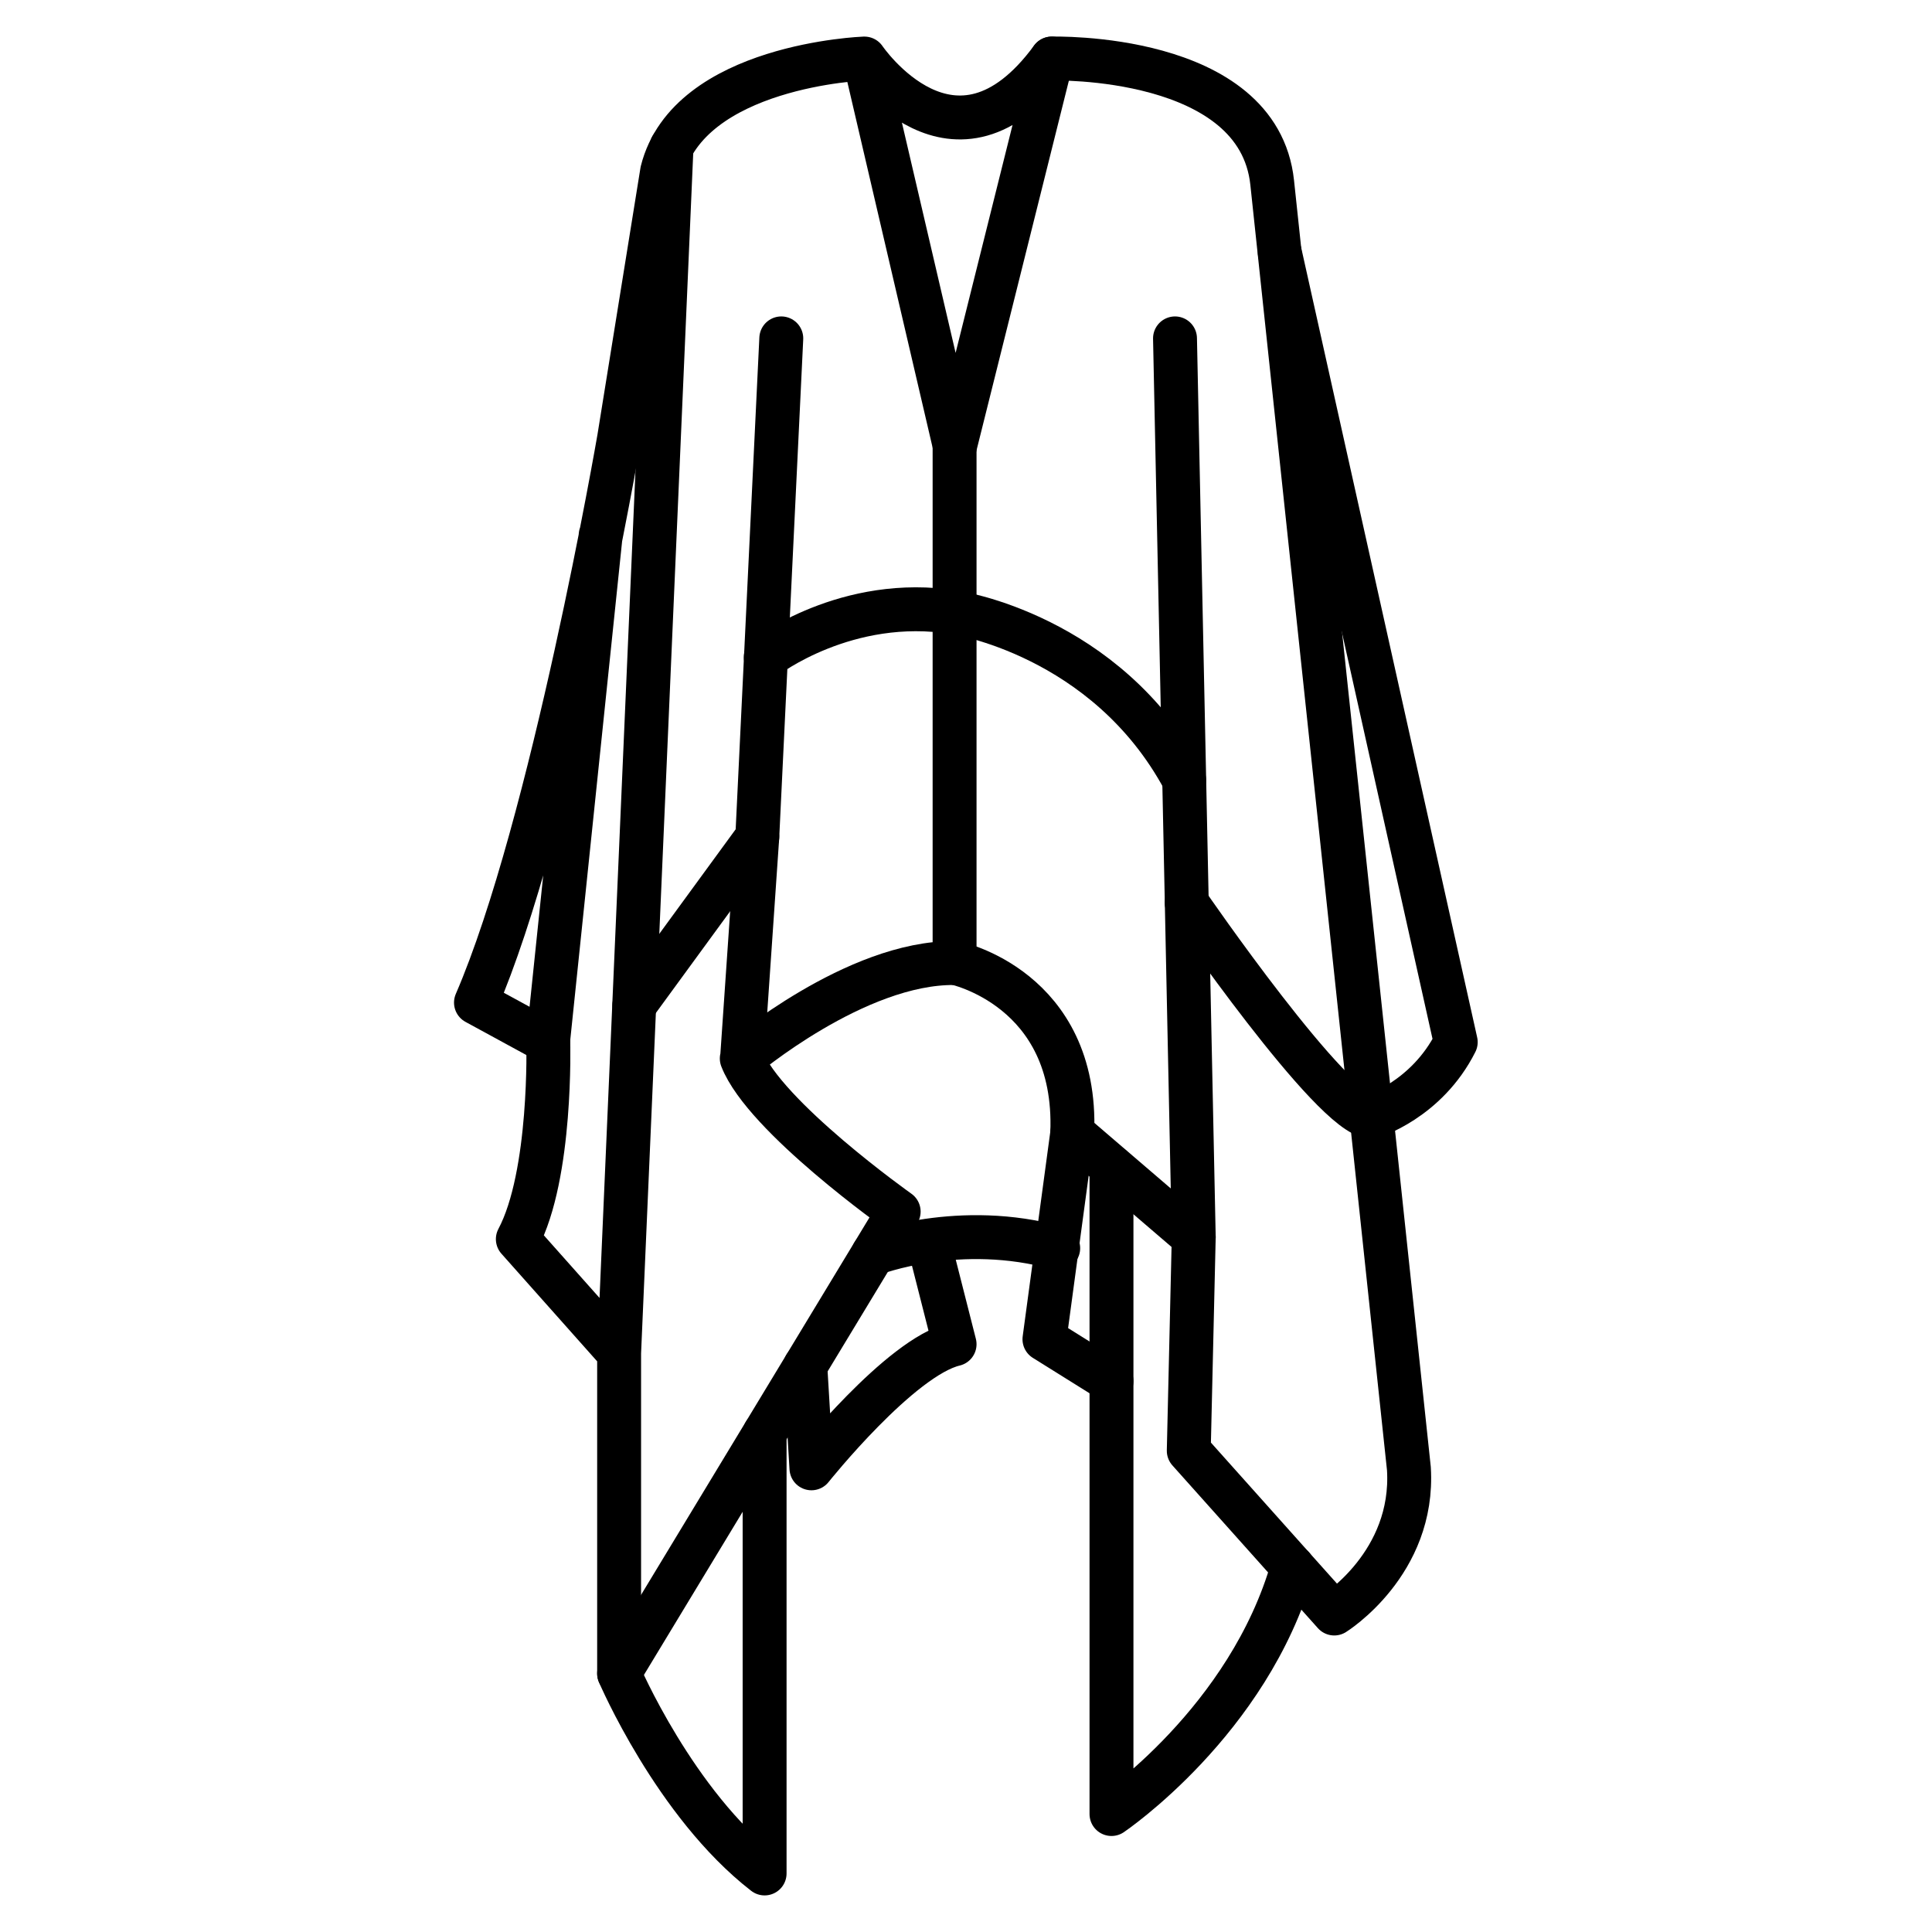
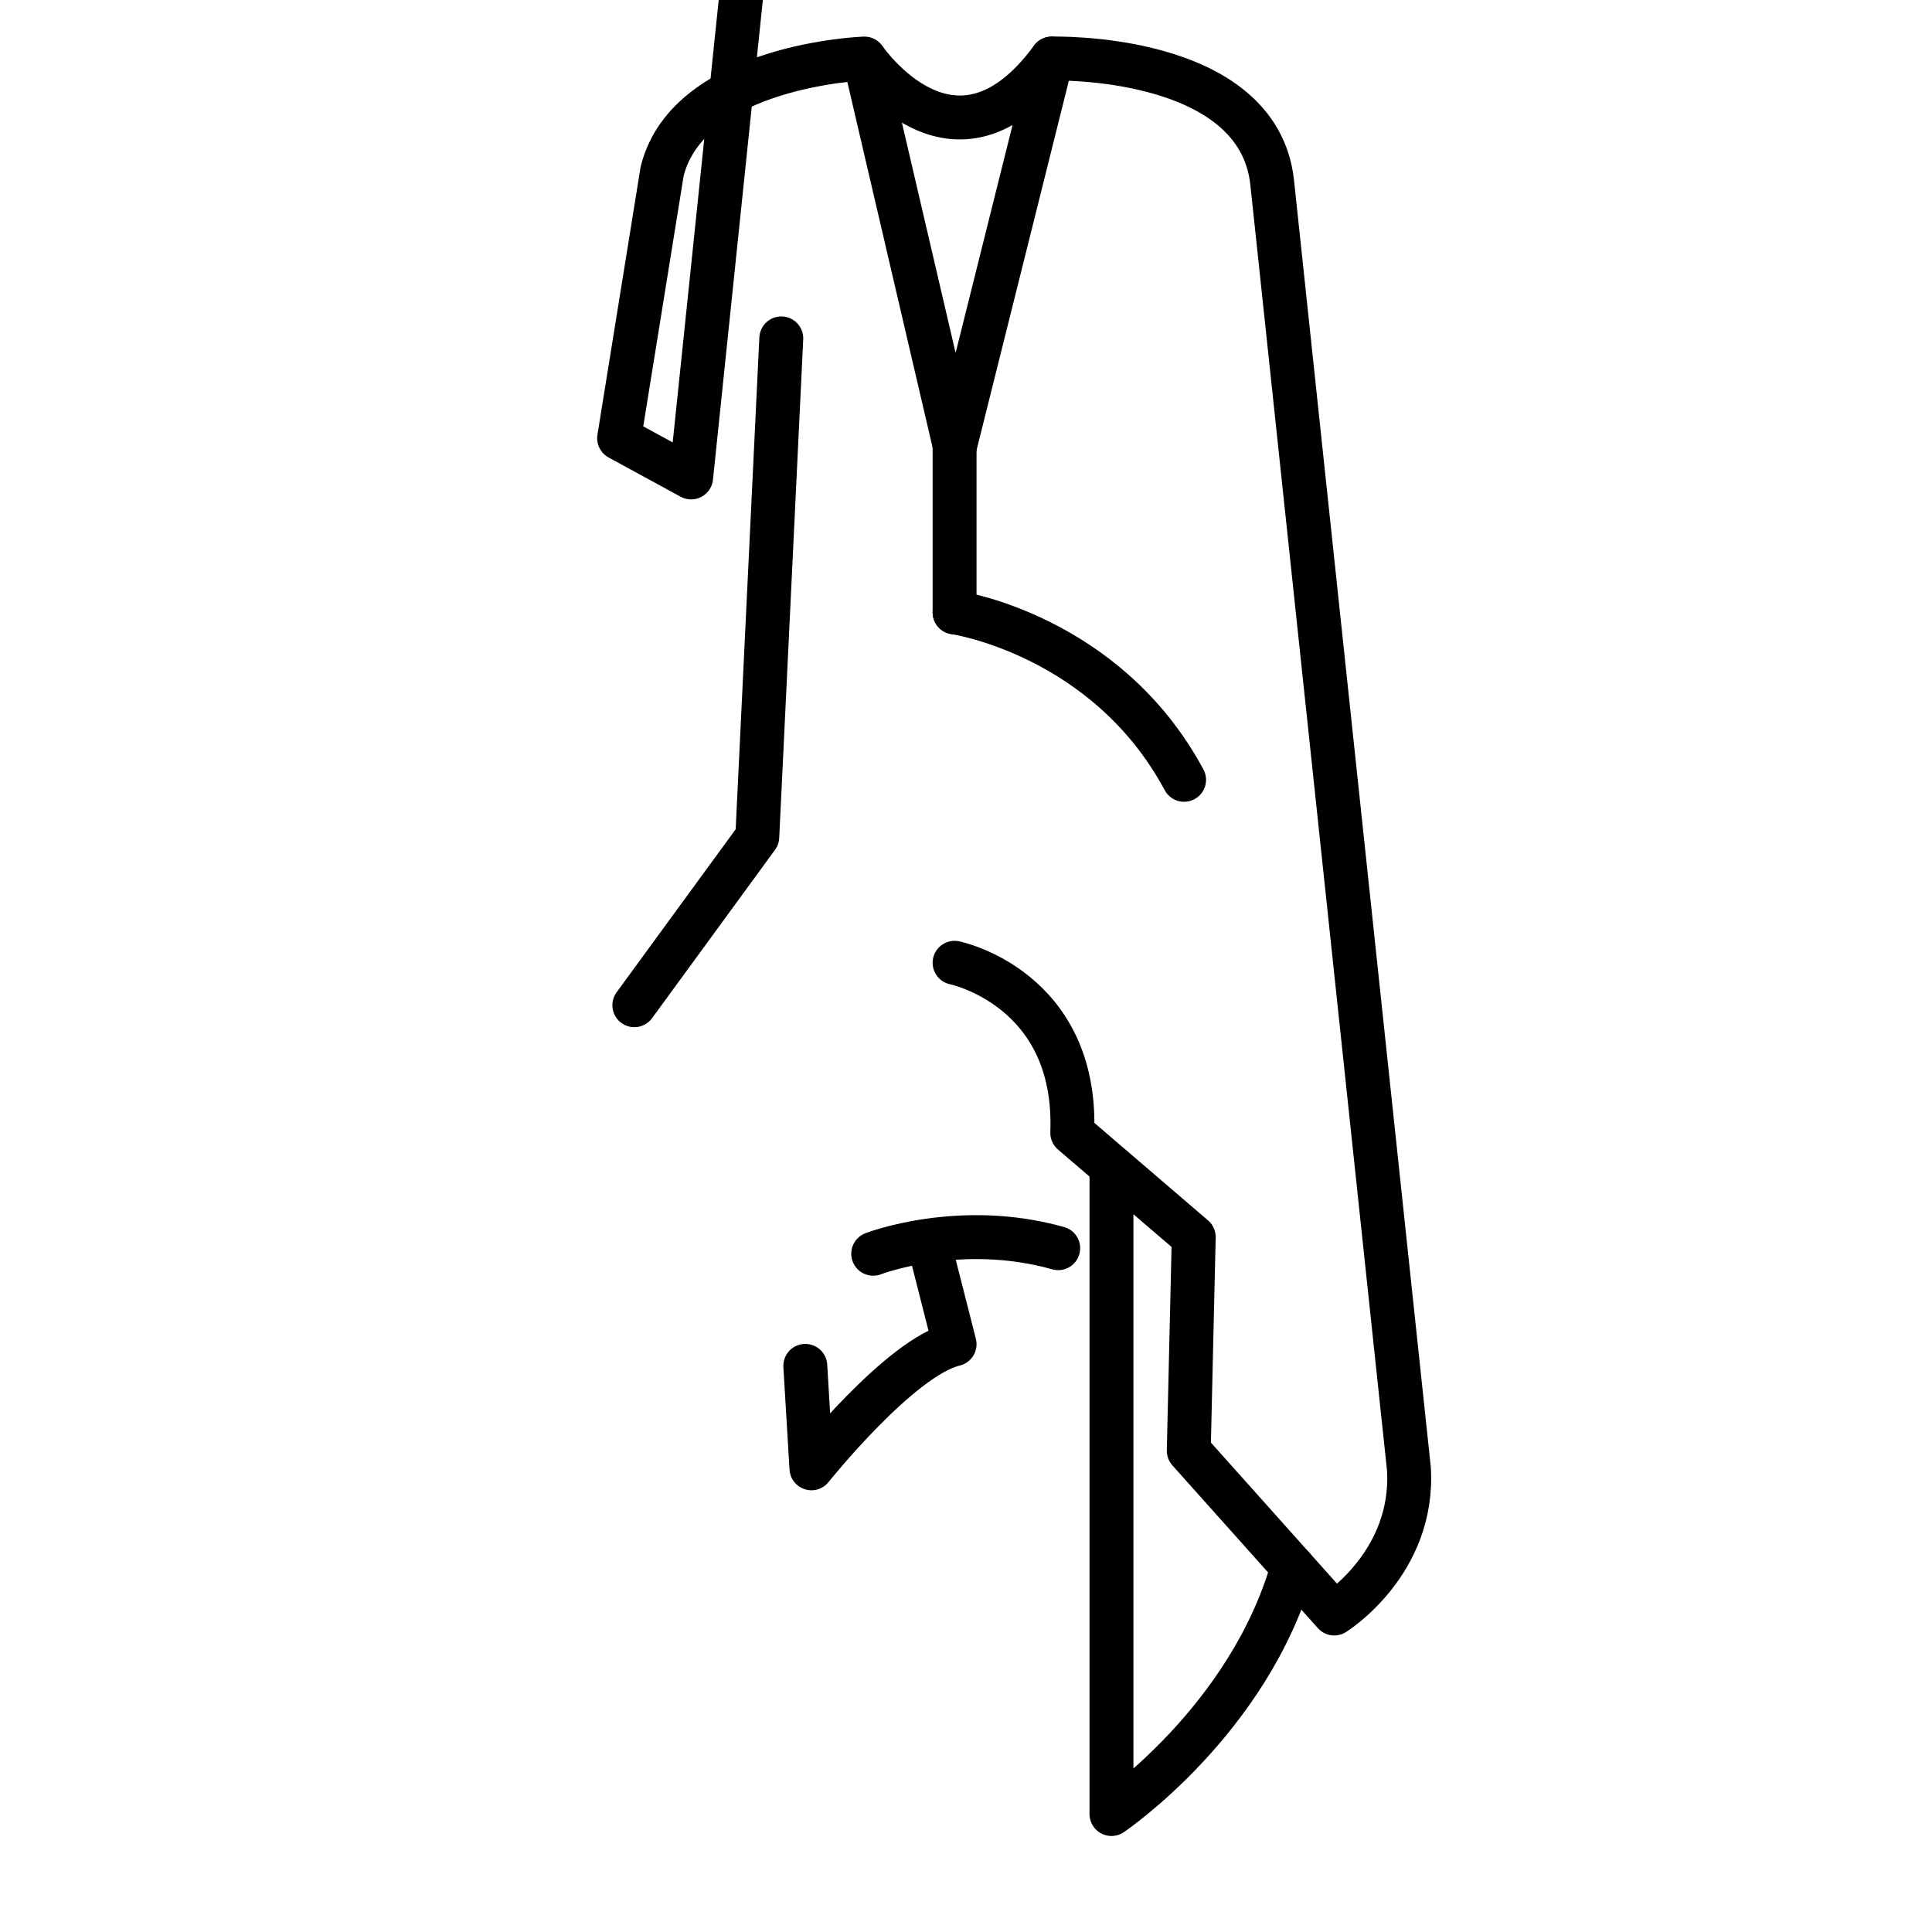
<svg xmlns="http://www.w3.org/2000/svg" enable-background="new 0 0 66 66" viewBox="0 0 66 66">
-   <path fill="none" stroke="#000" stroke-linecap="round" stroke-linejoin="round" stroke-miterlimit="10" stroke-width="1.5" d="M35.93 2c-3.33 4.53-6.4 0-6.4 0l3.09 13.25L35.93 2zM29.52 2c0 0-5.99.22-6.9 3.85l-1.47 9.12c0 0-2.29 13.27-4.89 19.28l2.46 1.34 1.8-17.31" />
-   <path fill="none" stroke="#000" stroke-linecap="round" stroke-linejoin="round" stroke-miterlimit="10" stroke-width="1.5" d="M18.73 35.59c0 0 .13 4.54-1.04 6.74l3.46 3.89 1.79-41.2M21.15 46.23v10.94c0 0 1.9 4.45 4.97 6.83V48.96" />
+   <path fill="none" stroke="#000" stroke-linecap="round" stroke-linejoin="round" stroke-miterlimit="10" stroke-width="1.5" d="M35.93 2c-3.33 4.53-6.4 0-6.4 0l3.09 13.25L35.93 2zM29.52 2c0 0-5.99.22-6.9 3.85l-1.47 9.12l2.46 1.34 1.8-17.31" />
  <polyline fill="none" stroke="#000" stroke-linecap="round" stroke-linejoin="round" stroke-miterlimit="10" stroke-width="1.5" points="21.67 34.34 25.87 28.59 26.69 11.56" />
-   <path fill="none" stroke="#000" stroke-linecap="round" stroke-linejoin="round" stroke-miterlimit="10" stroke-width="1.5" d="M26.16 22.45c0 0 2.77-2.13 6.45-1.53V32.9c-3.37-.04-7.26 3.26-7.26 3.26l.52-7.57M21.15 57.17l9.55-15.78c0 0-4.58-3.24-5.36-5.23" />
  <path fill="none" stroke="#000" stroke-linecap="round" stroke-linejoin="round" stroke-miterlimit="10" stroke-width="1.5" d="M27.51 46.66l.21 3.5c0 0 3.03-3.8 4.89-4.24l-.9-3.54M29.83 42.83c0 0 2.95-1.14 6.32-.19" />
-   <polyline fill="none" stroke="#000" stroke-linecap="round" stroke-linejoin="round" stroke-miterlimit="10" stroke-width="1.5" points="36.63 38.71 35.68 45.75 37.97 47.18" />
  <path fill="none" stroke="#000" stroke-linecap="round" stroke-linejoin="round" stroke-miterlimit="10" stroke-width="1.5" d="M37.97 39.86v22.11c0 0 4.69-3.17 6.19-8.44M32.61 20.92c0 0 5.17.75 7.84 5.72" />
-   <line x1="40.14" x2="40.78" y1="11.56" y2="42.26" fill="none" stroke="#000" stroke-linecap="round" stroke-linejoin="round" stroke-miterlimit="10" stroke-width="1.5" />
-   <path fill="none" stroke="#000" stroke-linecap="round" stroke-linejoin="round" stroke-miterlimit="10" stroke-width="1.5" d="M40.54,30.84c0,0,4.99,7.27,6.31,7.31c0,0,1.88-0.56,2.88-2.55L43.72,8.63" />
  <path fill="none" stroke="#000" stroke-linecap="round" stroke-linejoin="round" stroke-miterlimit="10" stroke-width="1.5" d="M35.93,2c0,0,7.06-0.2,7.53,4.24l4.67,43.93c0.2,3.24-2.55,4.95-2.55,4.95l-4.97-5.56l0.17-7.3l-4.15-3.56    c0.19-4.95-4.02-5.81-4.02-5.81" />
  <line x1="32.61" x2="32.61" y1="15.26" y2="20.92" fill="none" stroke="#000" stroke-linecap="round" stroke-linejoin="round" stroke-miterlimit="10" stroke-width="1.5" />
</svg>